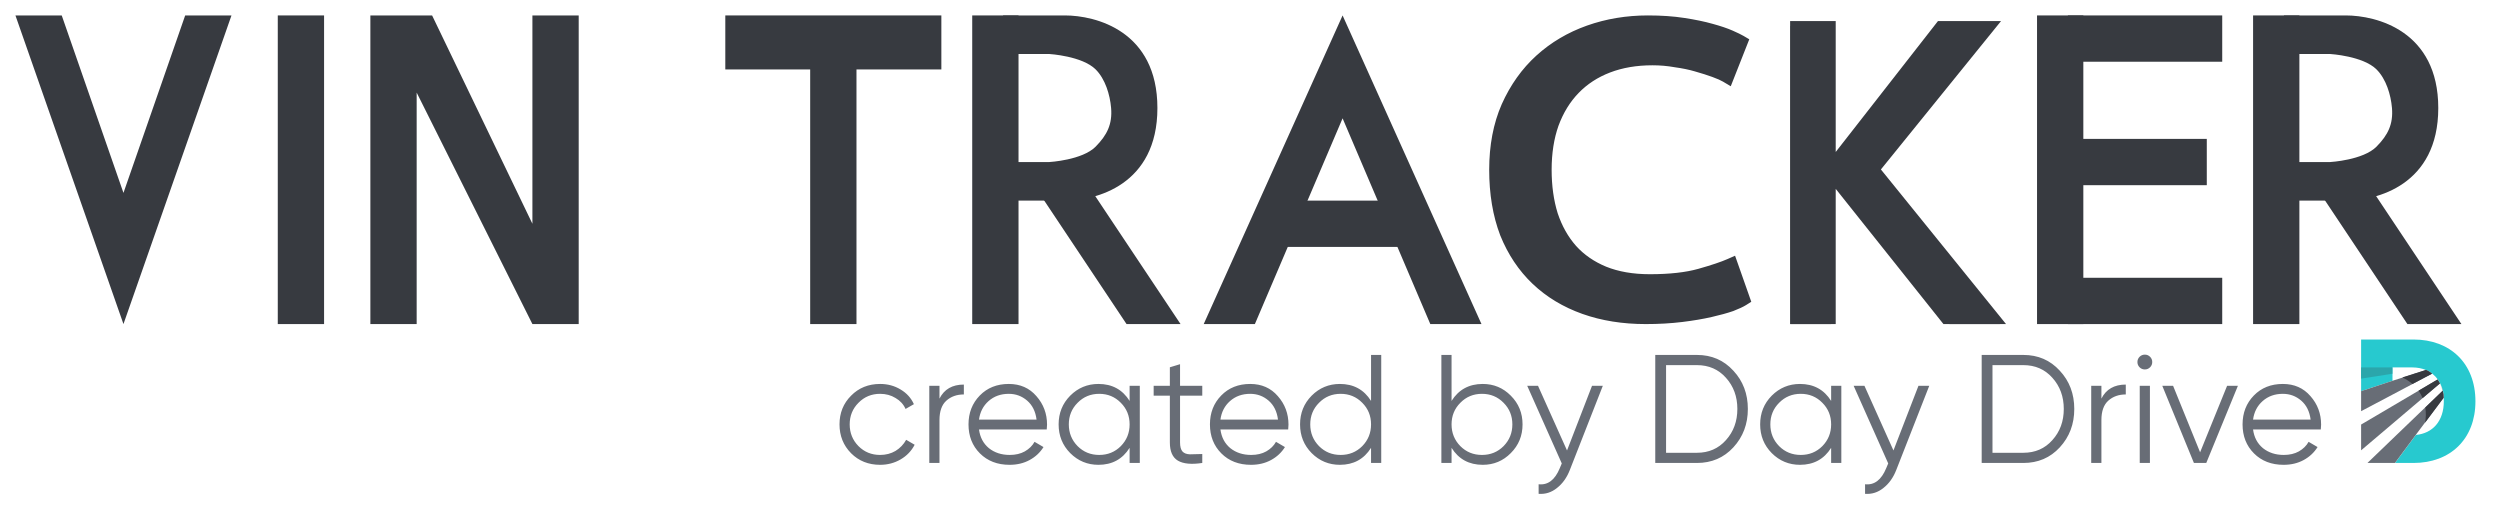
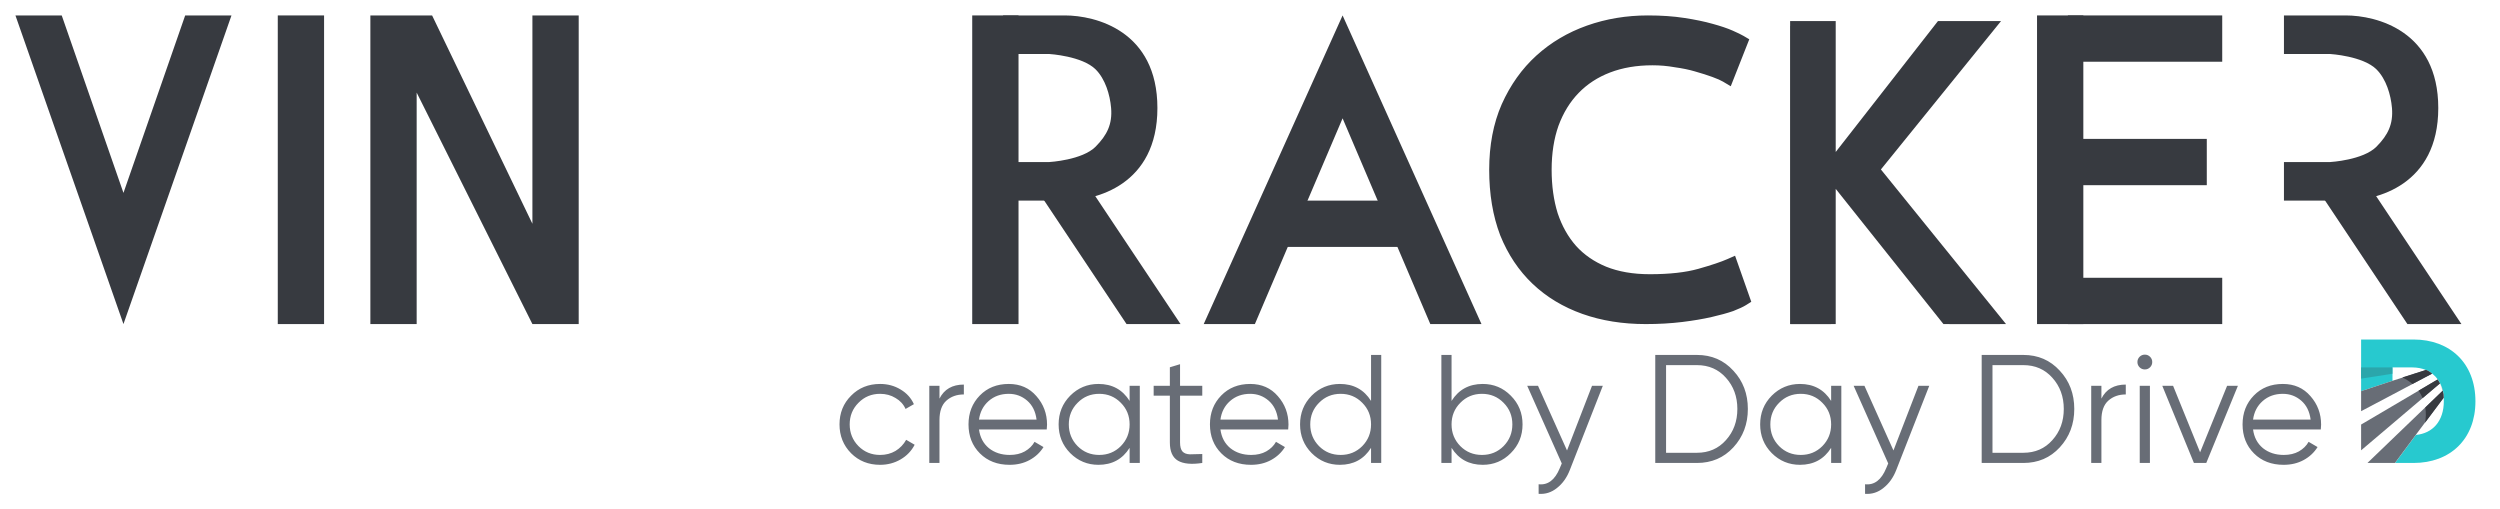
<svg xmlns="http://www.w3.org/2000/svg" width="162" height="33" viewBox="0 0 162 33" fill="none">
  <path d="M4 1H1L8 21L15 1H12L8 12.5L4 1Z" fill="#373A40" />
  <rect x="18" y="1" width="3" height="20" fill="#373A40" />
  <path d="M24 1V21H27V6L34.5 21H37.5V1H34.5V14.5L28 1H24Z" fill="#373A40" />
-   <path d="M52.5 21H55.5V4.5H61V1H47V4.5H52.5V21Z" fill="#373A40" />
  <path d="M66 1H63V21H66V1Z" fill="#373A40" />
  <path d="M76.5 21H73L67 12H70.5L76.5 21Z" fill="#373A40" />
  <path d="M69 1H65V3.5H68C68 3.5 70.127 3.627 71 4.5C71.618 5.117 71.927 6.13 72 7C72.087 8.048 71.738 8.751 71 9.5C70.134 10.38 68 10.5 68 10.5H65V13H69C71 13 75 12 75 7C75 2 71 1 69 1Z" fill="#373A40" />
-   <path d="M149 1H146V21H149V1Z" fill="#373A40" />
  <path d="M159.5 21H156L150 12H153.5L159.5 21Z" fill="#373A40" />
  <path d="M152 1H148V3.5H151C151 3.5 153.127 3.627 154 4.5C154.617 5.117 154.927 6.13 155 7C155.087 8.048 154.738 8.751 154 9.5C153.134 10.38 151 10.5 151 10.5H148V13H152C154 13 158 12 158 7C158 2 154 1 152 1Z" fill="#373A40" />
  <path d="M87 1L78 21H81.316L87 7.667L92.684 21H96L87 1Z" fill="#373A40" />
  <path d="M91 13H83V16H91V13Z" fill="#373A40" />
  <g clip-path="url(#clip0_313_2710)">
    <path d="M116.03 1.683H118.654V10.731L125.72 1.683H129.016L121.488 10.98L129.596 21H126.327L118.654 11.369V21H116.03V1.683Z" fill="#373A40" />
    <path d="M116.03 1.682V1.367H115.73V1.682H116.03ZM118.654 1.682H118.954V1.367H118.654V1.682ZM118.654 10.731H118.354V11.612L118.886 10.931L118.654 10.731ZM125.72 1.682V1.367H125.579L125.489 1.482L125.72 1.682ZM129.016 1.682L129.245 1.887L129.666 1.367H129.016V1.682ZM121.488 10.98L121.26 10.776L121.094 10.98L121.26 11.185L121.488 10.98ZM129.596 21V21.316H130.246L129.825 20.795L129.596 21ZM126.327 21L126.097 21.203L126.187 21.316H126.327V21ZM118.654 11.369L118.884 11.166L118.354 10.501V11.369H118.654ZM118.654 21V21.316H118.954V21H118.654ZM116.03 21H115.73V21.316H116.03V21ZM116.03 1.998H118.654V1.367H116.03V1.998ZM118.354 1.682V10.731H118.954V1.682H118.354ZM118.886 10.931L125.952 1.883L125.489 1.482L118.422 10.53L118.886 10.931ZM125.72 1.998H129.016V1.367H125.72V1.998ZM128.788 1.478L121.26 10.776L121.717 11.185L129.245 1.887L128.788 1.478ZM121.26 11.185L129.368 21.205L129.825 20.795L121.717 10.776L121.26 11.185ZM129.596 20.684H126.327V21.316H129.596V20.684ZM126.557 20.797L118.884 11.166L118.424 11.572L126.097 21.203L126.557 20.797ZM118.354 11.369V21H118.954V11.369H118.354ZM118.654 20.684H116.03V21.316H118.654V20.684ZM116.33 21V1.682H115.73V21H116.33Z" fill="#373A40" />
  </g>
  <rect x="132" y="1" width="3" height="20" fill="#373A40" />
  <rect x="134" y="1" width="10" height="3" fill="#373A40" />
  <rect x="134" y="18" width="10" height="3" fill="#373A40" />
  <rect x="133" y="9" width="10" height="3" fill="#373A40" />
  <path d="M57.03 30.12C56.277 30.12 55.65 29.87 55.15 29.37C54.65 28.863 54.4 28.24 54.4 27.5C54.4 26.76 54.65 26.14 55.15 25.64C55.65 25.133 56.277 24.88 57.03 24.88C57.523 24.88 57.967 25 58.36 25.24C58.753 25.473 59.04 25.79 59.22 26.19L58.68 26.5C58.547 26.2 58.33 25.963 58.03 25.79C57.737 25.61 57.403 25.52 57.03 25.52C56.477 25.52 56.01 25.713 55.63 26.1C55.25 26.48 55.06 26.947 55.06 27.5C55.06 28.053 55.25 28.523 55.63 28.91C56.01 29.29 56.477 29.48 57.03 29.48C57.403 29.48 57.737 29.393 58.03 29.22C58.323 29.04 58.553 28.8 58.72 28.5L59.27 28.82C59.063 29.22 58.76 29.537 58.36 29.77C57.96 30.003 57.517 30.12 57.03 30.12ZM60.878 25.83C61.184 25.223 61.711 24.92 62.458 24.92V25.56C62.004 25.56 61.628 25.693 61.328 25.96C61.028 26.227 60.878 26.647 60.878 27.22V30H60.218V25H60.878V25.83ZM65.369 24.88C66.109 24.88 66.706 25.143 67.159 25.67C67.619 26.19 67.849 26.807 67.849 27.52C67.849 27.593 67.843 27.697 67.829 27.83H63.439C63.506 28.337 63.719 28.74 64.079 29.04C64.446 29.333 64.896 29.48 65.429 29.48C65.809 29.48 66.136 29.403 66.409 29.25C66.689 29.09 66.899 28.883 67.039 28.63L67.619 28.97C67.399 29.323 67.099 29.603 66.719 29.81C66.339 30.017 65.906 30.12 65.419 30.12C64.633 30.12 63.993 29.873 63.499 29.38C63.006 28.887 62.759 28.26 62.759 27.5C62.759 26.753 63.003 26.13 63.489 25.63C63.976 25.13 64.603 24.88 65.369 24.88ZM65.369 25.52C64.849 25.52 64.413 25.677 64.059 25.99C63.713 26.297 63.506 26.697 63.439 27.19H67.169C67.103 26.663 66.899 26.253 66.559 25.96C66.219 25.667 65.823 25.52 65.369 25.52ZM73.199 25H73.859V30H73.199V29.02C72.739 29.753 72.066 30.12 71.179 30.12C70.466 30.12 69.856 29.867 69.349 29.36C68.849 28.853 68.599 28.233 68.599 27.5C68.599 26.767 68.849 26.147 69.349 25.64C69.856 25.133 70.466 24.88 71.179 24.88C72.066 24.88 72.739 25.247 73.199 25.98V25ZM69.829 28.91C70.209 29.29 70.676 29.48 71.229 29.48C71.783 29.48 72.249 29.29 72.629 28.91C73.009 28.523 73.199 28.053 73.199 27.5C73.199 26.947 73.009 26.48 72.629 26.1C72.249 25.713 71.783 25.52 71.229 25.52C70.676 25.52 70.209 25.713 69.829 26.1C69.449 26.48 69.259 26.947 69.259 27.5C69.259 28.053 69.449 28.523 69.829 28.91ZM77.907 25.64H76.467V28.67C76.467 28.943 76.52 29.14 76.627 29.26C76.733 29.373 76.893 29.433 77.107 29.44C77.32 29.44 77.587 29.433 77.907 29.42V30C77.207 30.107 76.68 30.057 76.327 29.85C75.98 29.643 75.807 29.25 75.807 28.67V25.64H74.757V25H75.807V23.8L76.467 23.6V25H77.907V25.64ZM81.014 24.88C81.754 24.88 82.351 25.143 82.804 25.67C83.264 26.19 83.494 26.807 83.494 27.52C83.494 27.593 83.487 27.697 83.474 27.83H79.084C79.151 28.337 79.364 28.74 79.724 29.04C80.091 29.333 80.541 29.48 81.074 29.48C81.454 29.48 81.781 29.403 82.054 29.25C82.334 29.09 82.544 28.883 82.684 28.63L83.264 28.97C83.044 29.323 82.744 29.603 82.364 29.81C81.984 30.017 81.551 30.12 81.064 30.12C80.277 30.12 79.637 29.873 79.144 29.38C78.651 28.887 78.404 28.26 78.404 27.5C78.404 26.753 78.647 26.13 79.134 25.63C79.621 25.13 80.247 24.88 81.014 24.88ZM81.014 25.52C80.494 25.52 80.057 25.677 79.704 25.99C79.357 26.297 79.151 26.697 79.084 27.19H82.814C82.747 26.663 82.544 26.253 82.204 25.96C81.864 25.667 81.467 25.52 81.014 25.52ZM88.844 23H89.504V30H88.844V29.02C88.384 29.753 87.71 30.12 86.824 30.12C86.11 30.12 85.5 29.867 84.994 29.36C84.494 28.853 84.244 28.233 84.244 27.5C84.244 26.767 84.494 26.147 84.994 25.64C85.5 25.133 86.11 24.88 86.824 24.88C87.71 24.88 88.384 25.247 88.844 25.98V23ZM85.474 28.91C85.854 29.29 86.32 29.48 86.874 29.48C87.427 29.48 87.894 29.29 88.274 28.91C88.654 28.523 88.844 28.053 88.844 27.5C88.844 26.947 88.654 26.48 88.274 26.1C87.894 25.713 87.427 25.52 86.874 25.52C86.32 25.52 85.854 25.713 85.474 26.1C85.094 26.48 84.904 26.947 84.904 27.5C84.904 28.053 85.094 28.523 85.474 28.91ZM96.081 24.88C96.794 24.88 97.401 25.133 97.901 25.64C98.408 26.147 98.661 26.767 98.661 27.5C98.661 28.233 98.408 28.853 97.901 29.36C97.401 29.867 96.794 30.12 96.081 30.12C95.195 30.12 94.521 29.753 94.061 29.02V30H93.401V23H94.061V25.98C94.521 25.247 95.195 24.88 96.081 24.88ZM94.631 28.91C95.011 29.29 95.478 29.48 96.031 29.48C96.585 29.48 97.051 29.29 97.431 28.91C97.811 28.523 98.001 28.053 98.001 27.5C98.001 26.947 97.811 26.48 97.431 26.1C97.051 25.713 96.585 25.52 96.031 25.52C95.478 25.52 95.011 25.713 94.631 26.1C94.251 26.48 94.061 26.947 94.061 27.5C94.061 28.053 94.251 28.523 94.631 28.91ZM103.163 25H103.863L101.723 30.46C101.53 30.953 101.253 31.34 100.893 31.62C100.54 31.907 100.143 32.033 99.703 32V31.38C100.303 31.447 100.76 31.1 101.073 30.34L101.203 30.03L98.963 25H99.663L101.543 29.19L103.163 25ZM109.961 23C110.914 23 111.701 23.34 112.321 24.02C112.948 24.693 113.261 25.52 113.261 26.5C113.261 27.48 112.948 28.31 112.321 28.99C111.701 29.663 110.914 30 109.961 30H107.261V23H109.961ZM109.961 29.34C110.728 29.34 111.354 29.067 111.841 28.52C112.334 27.973 112.581 27.3 112.581 26.5C112.581 25.7 112.334 25.027 111.841 24.48C111.354 23.933 110.728 23.66 109.961 23.66H107.961V29.34H109.961ZM118.658 25H119.318V30H118.658V29.02C118.198 29.753 117.525 30.12 116.638 30.12C115.925 30.12 115.315 29.867 114.808 29.36C114.308 28.853 114.058 28.233 114.058 27.5C114.058 26.767 114.308 26.147 114.808 25.64C115.315 25.133 115.925 24.88 116.638 24.88C117.525 24.88 118.198 25.247 118.658 25.98V25ZM115.288 28.91C115.668 29.29 116.135 29.48 116.688 29.48C117.242 29.48 117.708 29.29 118.088 28.91C118.468 28.523 118.658 28.053 118.658 27.5C118.658 26.947 118.468 26.48 118.088 26.1C117.708 25.713 117.242 25.52 116.688 25.52C116.135 25.52 115.668 25.713 115.288 26.1C114.908 26.48 114.718 26.947 114.718 27.5C114.718 28.053 114.908 28.523 115.288 28.91ZM124.316 25H125.016L122.876 30.46C122.682 30.953 122.406 31.34 122.046 31.62C121.692 31.907 121.296 32.033 120.856 32V31.38C121.456 31.447 121.912 31.1 122.226 30.34L122.356 30.03L120.116 25H120.816L122.696 29.19L124.316 25ZM131.113 23C132.067 23 132.853 23.34 133.473 24.02C134.1 24.693 134.413 25.52 134.413 26.5C134.413 27.48 134.1 28.31 133.473 28.99C132.853 29.663 132.067 30 131.113 30H128.413V23H131.113ZM131.113 29.34C131.88 29.34 132.507 29.067 132.993 28.52C133.487 27.973 133.733 27.3 133.733 26.5C133.733 25.7 133.487 25.027 132.993 24.48C132.507 23.933 131.88 23.66 131.113 23.66H129.113V29.34H131.113ZM136.171 25.83C136.477 25.223 137.004 24.92 137.751 24.92V25.56C137.297 25.56 136.921 25.693 136.621 25.96C136.321 26.227 136.171 26.647 136.171 27.22V30H135.511V25H136.171V25.83ZM139.325 23.8C139.232 23.893 139.118 23.94 138.985 23.94C138.852 23.94 138.738 23.893 138.645 23.8C138.552 23.707 138.505 23.593 138.505 23.46C138.505 23.327 138.552 23.213 138.645 23.12C138.738 23.027 138.852 22.98 138.985 22.98C139.118 22.98 139.232 23.027 139.325 23.12C139.418 23.213 139.465 23.327 139.465 23.46C139.465 23.593 139.418 23.707 139.325 23.8ZM138.655 30V25H139.315V30H138.655ZM144.316 25H145.016L142.966 30H142.166L140.116 25H140.816L142.566 29.31L144.316 25ZM147.928 24.88C148.668 24.88 149.265 25.143 149.718 25.67C150.178 26.19 150.408 26.807 150.408 27.52C150.408 27.593 150.401 27.697 150.388 27.83H145.998C146.065 28.337 146.278 28.74 146.638 29.04C147.005 29.333 147.455 29.48 147.988 29.48C148.368 29.48 148.695 29.403 148.968 29.25C149.248 29.09 149.458 28.883 149.598 28.63L150.178 28.97C149.958 29.323 149.658 29.603 149.278 29.81C148.898 30.017 148.465 30.12 147.978 30.12C147.191 30.12 146.551 29.873 146.058 29.38C145.565 28.887 145.318 28.26 145.318 27.5C145.318 26.753 145.561 26.13 146.048 25.63C146.535 25.13 147.161 24.88 147.928 24.88ZM147.928 25.52C147.408 25.52 146.971 25.677 146.618 25.99C146.271 26.297 146.065 26.697 145.998 27.19H149.728C149.661 26.663 149.458 26.253 149.118 25.96C148.778 25.667 148.381 25.52 147.928 25.52Z" fill="#686D76" />
  <path d="M97.447 15.157L97.447 15.157L97.448 15.161C97.934 16.364 98.614 17.383 99.489 18.215C100.364 19.045 101.41 19.675 102.623 20.106C103.837 20.537 105.176 20.75 106.64 20.75C107.477 20.75 108.256 20.706 108.977 20.617C109.693 20.529 110.323 20.422 110.865 20.297C111.403 20.174 111.855 20.049 112.222 19.923L112.222 19.923L112.232 19.919C112.587 19.779 112.853 19.658 113.013 19.556L113.181 19.45L113.115 19.262L112.376 17.163L112.286 16.908L112.039 17.017C111.621 17.202 110.984 17.417 110.12 17.661C109.283 17.898 108.213 18.019 106.906 18.019C105.788 18.019 104.816 17.848 103.984 17.513C103.169 17.176 102.492 16.708 101.947 16.108C101.401 15.489 100.984 14.751 100.698 13.889C100.431 13.025 100.296 12.063 100.296 11C100.296 9.904 100.45 8.928 100.754 8.067C101.078 7.187 101.534 6.449 102.118 5.847C102.702 5.245 103.41 4.783 104.245 4.463C105.08 4.143 106.025 3.981 107.083 3.981C107.582 3.981 108.07 4.023 108.548 4.108L108.548 4.108L108.558 4.11C109.06 4.178 109.511 4.272 109.91 4.39L109.91 4.39L109.913 4.391C110.343 4.512 110.721 4.633 111.049 4.753C111.378 4.873 111.618 4.981 111.776 5.074L112.028 5.224L112.136 4.951L112.964 2.851L113.042 2.653L112.859 2.545C112.726 2.466 112.497 2.356 112.182 2.216C111.851 2.069 111.424 1.926 110.906 1.784C110.401 1.641 109.799 1.516 109.103 1.41C108.417 1.303 107.645 1.25 106.788 1.25C105.421 1.25 104.131 1.464 102.919 1.894C101.707 2.325 100.643 2.954 99.73 3.782C98.815 4.612 98.086 5.638 97.541 6.856L97.541 6.856L97.54 6.858C97.011 8.068 96.75 9.45 96.75 11C96.75 12.547 96.98 13.934 97.447 15.157Z" fill="#373A40" stroke="#373A40" stroke-width="0.5" />
  <path d="M156.395 22H153V25.347L155.034 24.674V23.809H156.318C156.645 23.809 156.943 23.87 157.207 23.979C157.332 24.017 157.471 24.102 157.61 24.211C157.624 24.218 157.631 24.226 157.644 24.241C157.769 24.342 157.874 24.458 157.971 24.589H157.964C158.019 24.667 158.075 24.752 158.117 24.837C158.124 24.852 158.13 24.868 158.137 24.875C158.269 25.138 158.36 25.44 158.353 25.764C158.36 25.841 158.36 25.911 158.36 25.996C158.36 27.287 157.638 28.083 156.548 28.184L155.201 30H156.395C158.776 30 160.408 28.454 160.408 26.004C160.408 23.546 158.776 22 156.395 22Z" fill="#27C9CF" />
  <path d="M157.603 24.21L155.034 25.571L153 26.645V25.347L155.034 24.674L157.207 23.979C157.325 24.017 157.464 24.102 157.603 24.21Z" fill="#686D76" />
  <path d="M158.11 24.844L155.034 27.457L153 29.181V27.511L155.034 26.313L157.957 24.589C158.012 24.674 158.061 24.759 158.11 24.844Z" fill="#686D76" />
  <path d="M158.346 25.772L156.541 28.183L155.194 30H153.41L155.291 28.191L158.283 25.316C158.249 25.161 158.193 25.014 158.131 24.883C158.262 25.153 158.346 25.455 158.346 25.772Z" fill="#686D76" />
  <path d="M155.027 23.809H153V24.535L155.027 24.218V23.809Z" fill="#2BA6AB" />
  <path d="M158.11 24.844L156.985 25.795C156.916 25.633 156.833 25.471 156.722 25.316L157.957 24.589C158.013 24.674 158.062 24.759 158.11 24.844Z" fill="#373A40" />
  <path d="M157.603 24.211L156.325 24.883C156.145 24.721 155.93 24.582 155.673 24.458L157.2 23.971C157.325 24.018 157.464 24.103 157.603 24.211Z" fill="#373A40" />
  <path d="M157.145 27.387C157.201 27.086 157.214 26.746 157.159 26.406L158.284 25.323C158.249 25.169 158.193 25.022 158.131 24.891C158.263 25.153 158.353 25.455 158.346 25.779L157.145 27.387Z" fill="#373A40" />
  <defs>
    <clipPath id="clip0_313_2710">
      <rect width="14" height="20" fill="white" transform="translate(116 1)" />
    </clipPath>
  </defs>
</svg>